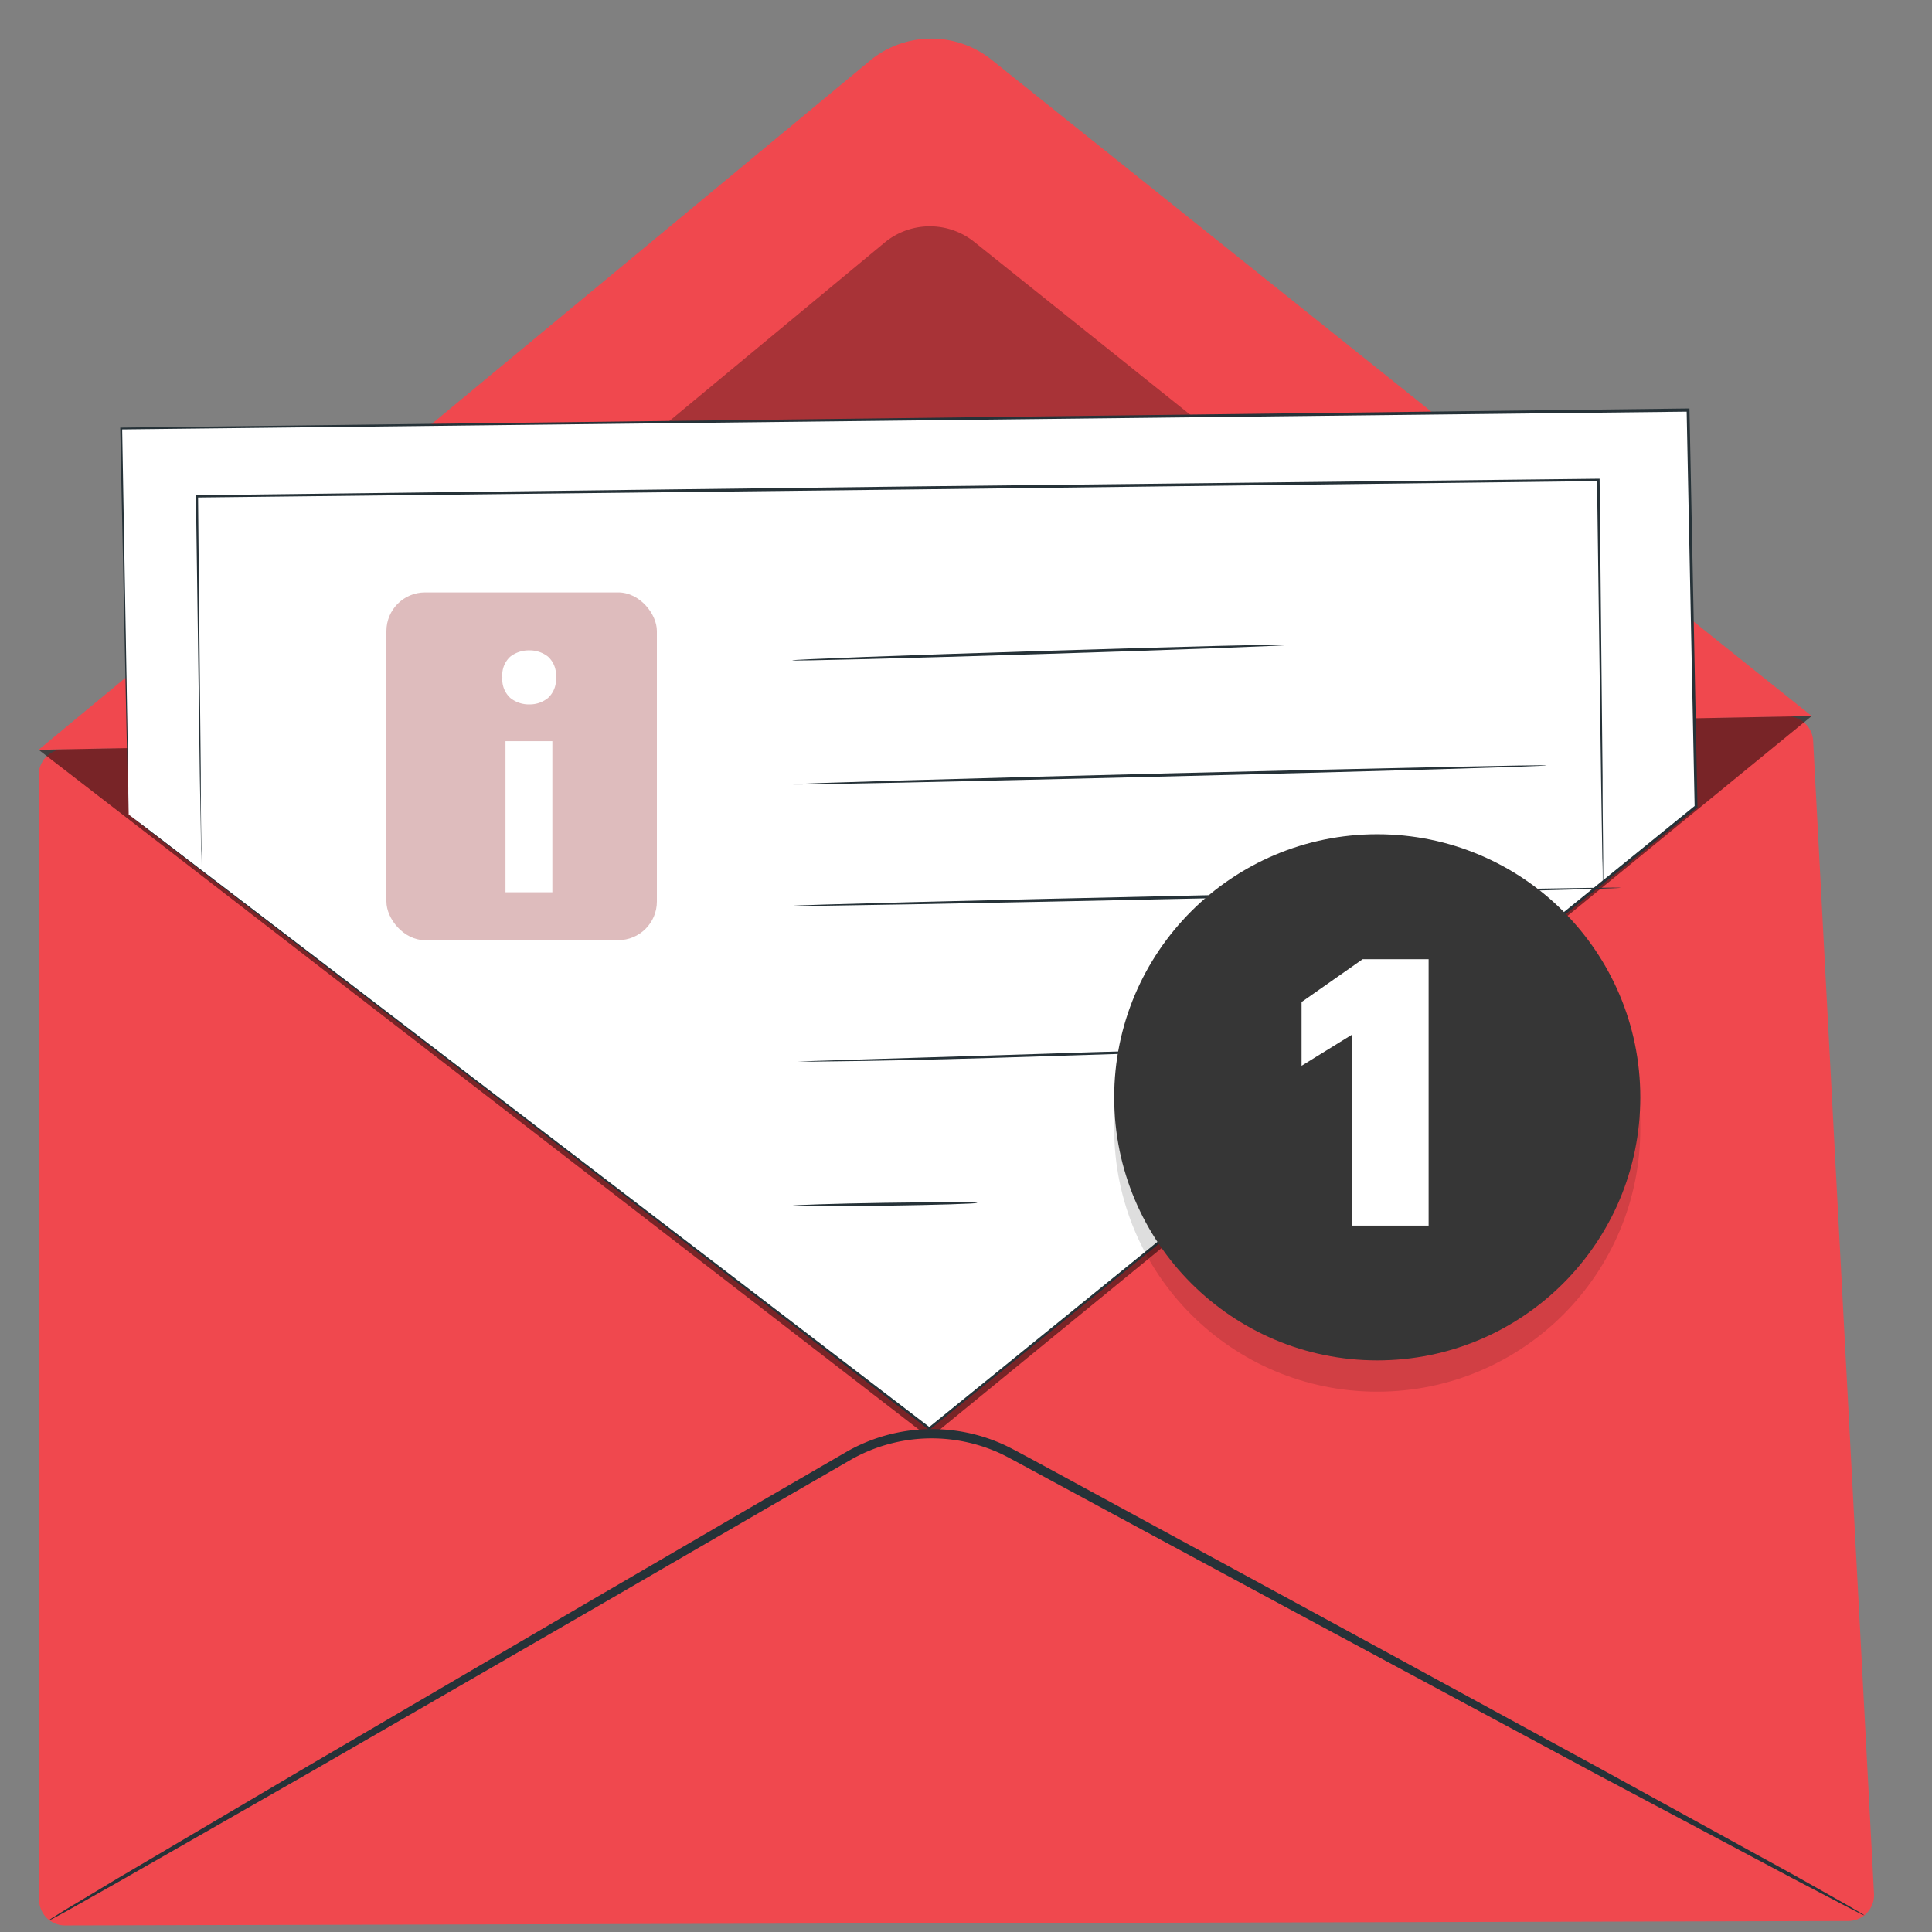
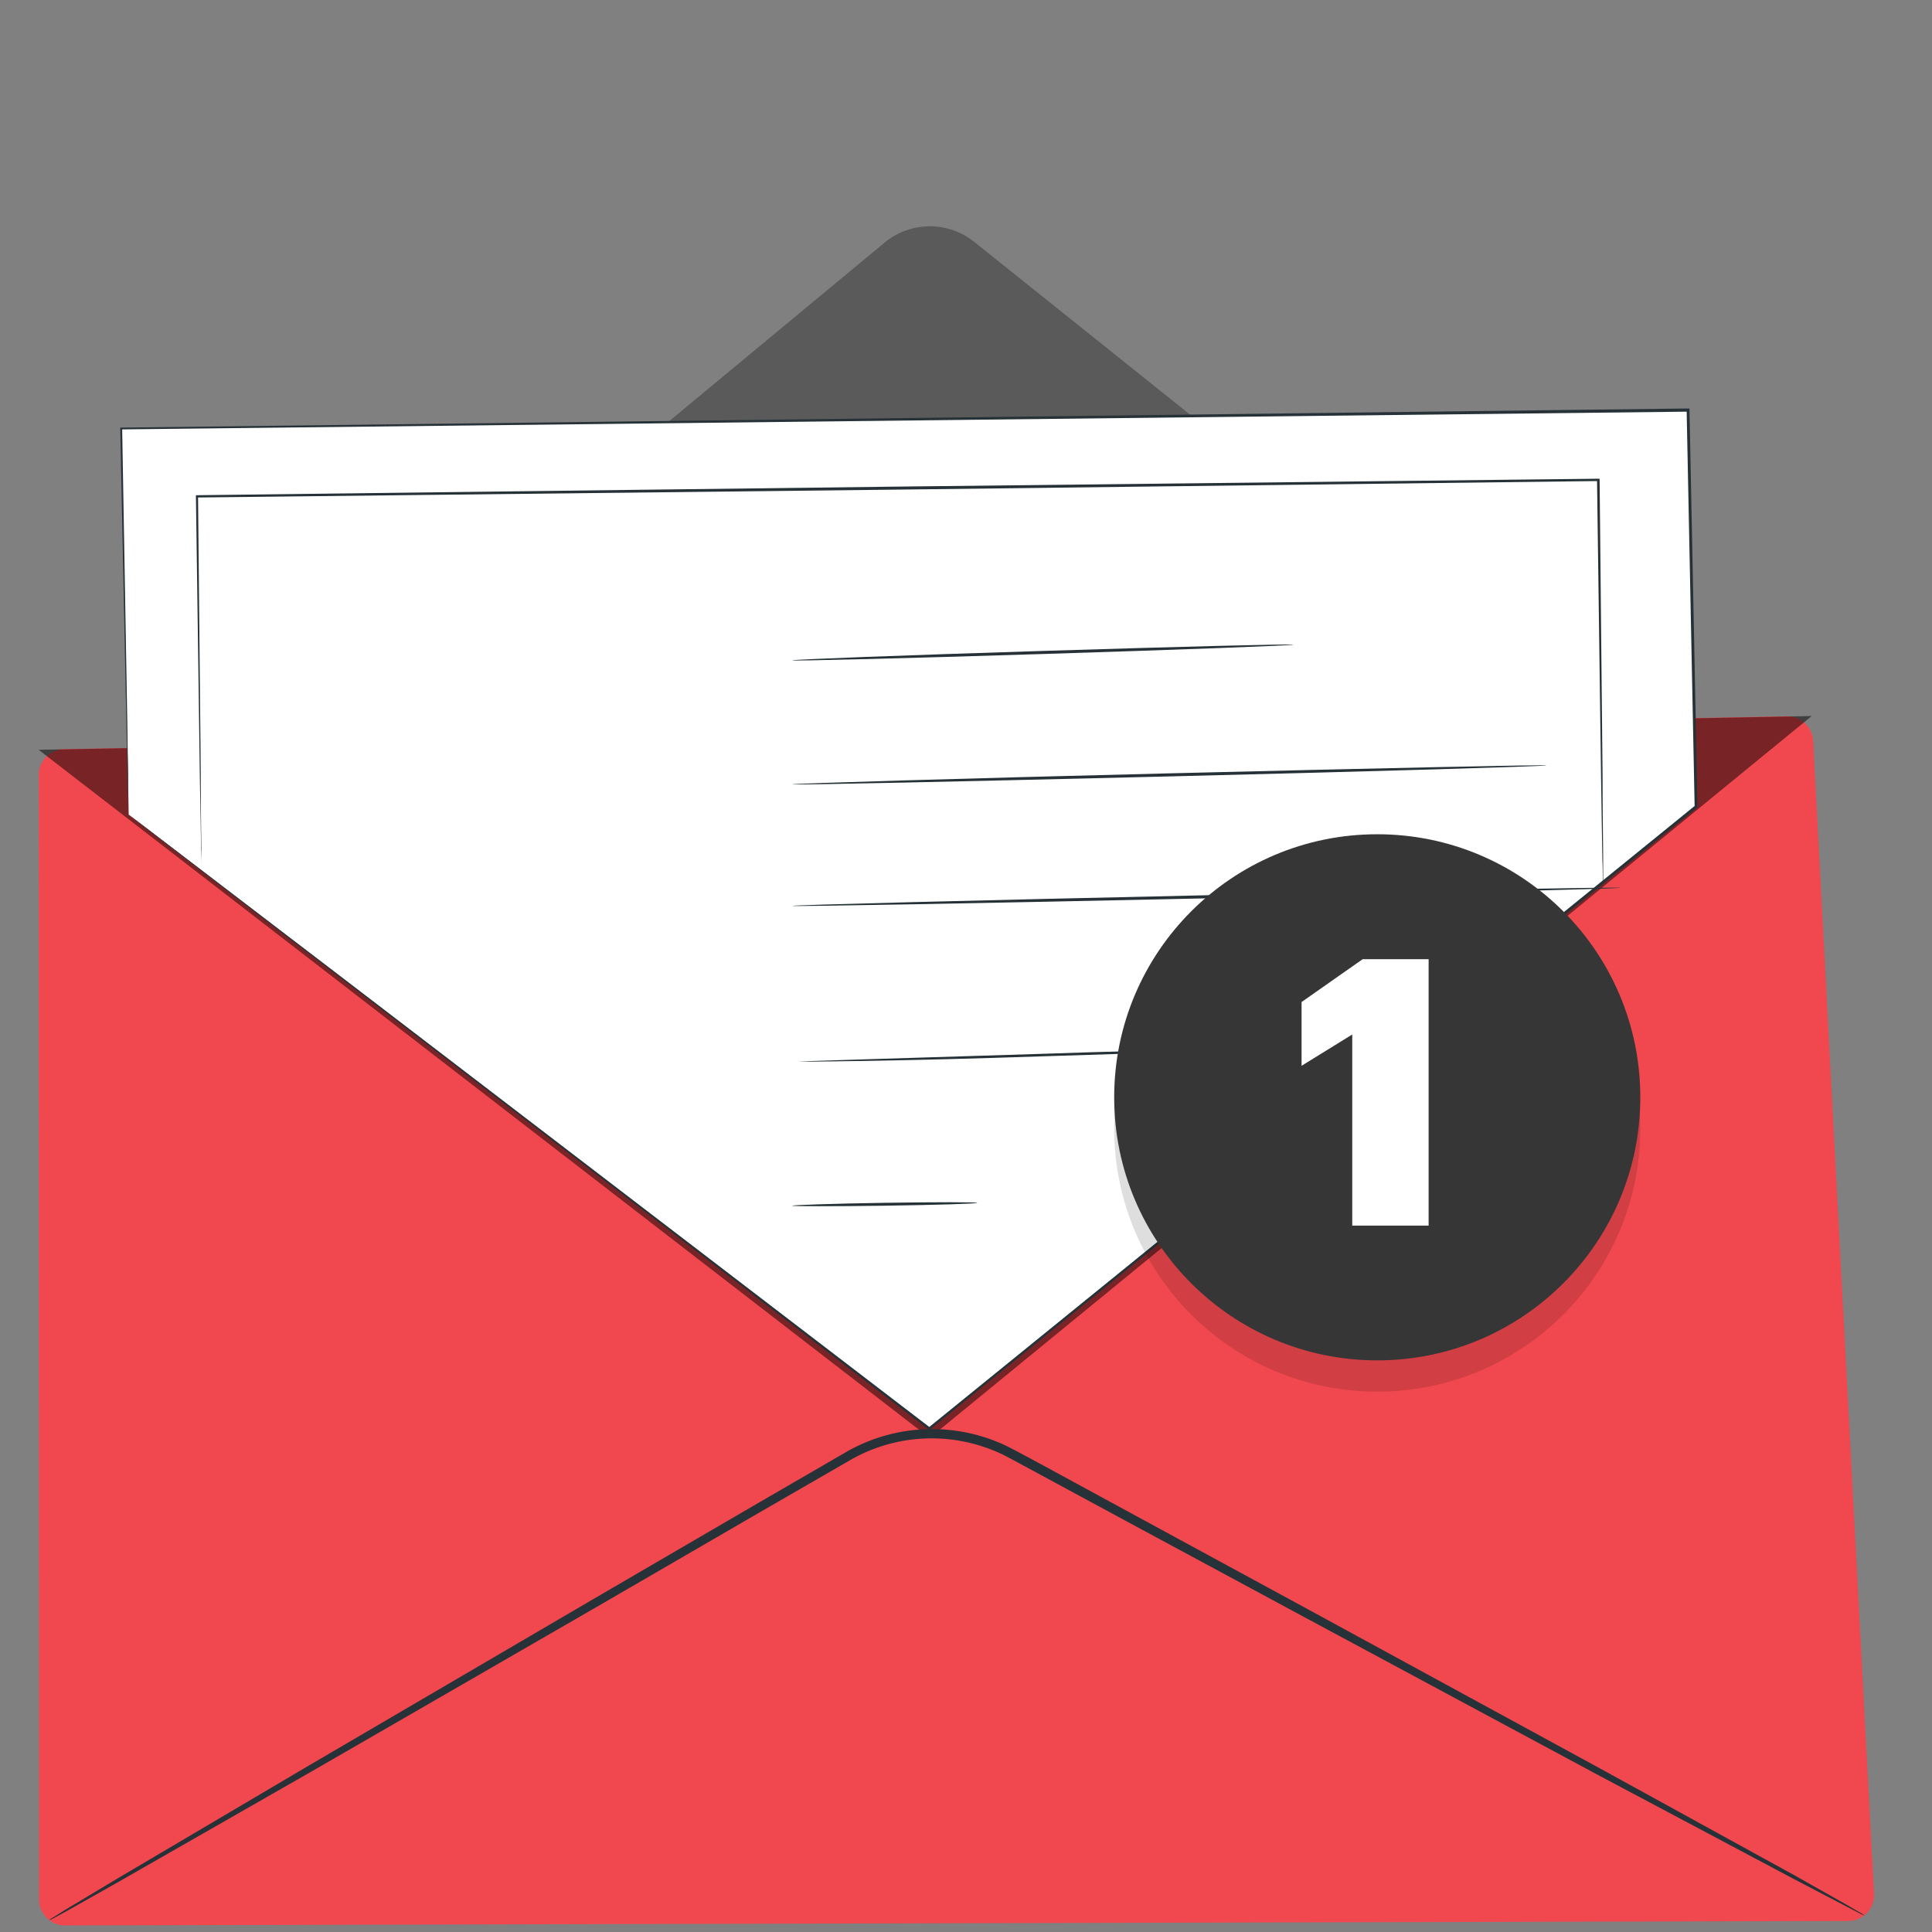
<svg xmlns="http://www.w3.org/2000/svg" width="100" height="100" viewBox="0 0 100 100">
  <rect x="0" y="0" width="100" height="100" fill="#808080" stroke="none" />
  <g id="Group_3831" data-name="Group 3831" transform="translate(-5526 14443)">
    <rect id="Rectangle_3245" data-name="Rectangle 3245" width="100" height="100" transform="translate(5526 -14443)" fill="none" />
    <g id="Group_3827" data-name="Group 3827" transform="translate(0 -0.337)">
-       <path id="Path_8151" data-name="Path 8151" d="M162.8,139.8l43.022-35.661a4.989,4.989,0,0,1,6.3-.055l42.449,33.97" transform="translate(5365.2 -14543.656)" fill="#f0484e" />
      <g id="Group_3824" data-name="Group 3824" transform="translate(5540.157 -14430.948)" opacity="0.3">
        <path id="Path_8152" data-name="Path 8152" d="M202.47,161.755l31.631-26.22a3.677,3.677,0,0,1,4.633-.04l31.208,24.975" transform="translate(-202.47 -134.694)" />
      </g>
      <path id="Path_8150" data-name="Path 8150" d="M164.132,219.157l89.176-1.7a1.339,1.339,0,0,1,1.361,1.269l3.15,59.677a1.339,1.339,0,0,1-1.333,1.41l-92.3.23a1.339,1.339,0,0,1-1.342-1.339l-.018-58.225A1.339,1.339,0,0,1,164.132,219.157Z" transform="translate(5365.179 -14623.045)" fill="#f0484e" />
      <g id="Group_3825" data-name="Group 3825" transform="translate(5528 -14405.601)" opacity="0.5">
        <path id="Path_8153" data-name="Path 8153" d="M254.572,217.41l-45.654,37.365L162.8,219.157" transform="translate(-162.8 -217.41)" />
      </g>
      <path id="Path_8154" data-name="Path 8154" d="M177.157,186.683l-.377-19.977,81.1-.956.414,20.526L218.6,218.462Z" transform="translate(5355.504 -14587.182)" fill="#fff" />
      <path id="Path_8155" data-name="Path 8155" d="M177.029,186.482s.264.193.763.573L180,188.741l8.4,6.417,30.114,23.051h-.083l39.685-32.2-.031.061c-.058-2.905-.123-6.006-.184-9.135-.08-3.858-.156-7.661-.23-11.388l.08.077-81.1.919.043-.046c.11,6.313.2,11.3.257,14.709.028,1.71.049,3.022.061,3.91v1.014c0-.224,0-.561-.025-1-.018-.889-.049-2.2-.086-3.9-.07-3.42-.172-8.418-.306-14.734v-.046h.043l81.1-.99h.08v.08c.074,3.717.15,7.529.23,11.388.061,3.129.126,6.23.184,9.135v.04l-.031.024L218.51,218.3l-.043.031-.043-.031-30.1-23.115-8.369-6.435-2.182-1.676Z" transform="translate(5355.629 -14586.98)" fill="#263238" />
      <path id="Path_8156" data-name="Path 8156" d="M268.036,208.6c0,.043-5.809.26-12.971.484s-12.975.371-12.975.328,5.807-.264,12.973-.487S268.034,208.555,268.036,208.6Z" transform="translate(5324.91 -14617.896)" fill="#263238" />
      <path id="Path_8157" data-name="Path 8157" d="M258.353,238.786c0,.046-8.742.306-19.525.57s-19.527.454-19.527.411,8.74-.306,19.525-.57S258.353,238.743,258.353,238.786Z" transform="translate(5347.7 -14641.832)" fill="#263238" />
      <path id="Path_8158" data-name="Path 8158" d="M270.782,269.245c0,.043-9.6.288-21.443.546s-21.448.432-21.448.389,9.6-.291,21.446-.549S270.782,269.2,270.782,269.245Z" transform="translate(5339.11 -14665.956)" fill="#263238" />
-       <rect id="Rectangle_3246" data-name="Rectangle 3246" width="14" height="18" rx="2" transform="translate(5546 -14412)" fill="#debcbd" />
      <path id="Path_8162" data-name="Path 8162" d="M262.2,198.44v-.374c0-.248,0-.613-.021-1.1-.015-.968-.04-2.387-.067-4.211-.049-3.656-.12-8.918-.208-15.374l.064.061-35.548.435-36.988.417.061-.061c.058,6.04.107,10.946.141,14.345,0,1.7.021,3.015.031,3.916v1.017c0-.23,0-.573-.021-1.017,0-.9-.034-2.219-.061-3.913-.046-3.4-.113-8.3-.2-14.348v-.058h.061l36.985-.454,35.548-.4h.061v.061c.064,6.457.116,11.722.153,15.377,0,1.82.025,3.242.031,4.211v1.1A2.069,2.069,0,0,1,262.2,198.44Z" transform="translate(5346.758 -14595.206)" fill="#263238" />
-       <path id="Path_8251" data-name="Path 8251" d="M7.934-63.984a1.523,1.523,0,0,1,.963.321,1.283,1.283,0,0,1,.413,1.077A1.289,1.289,0,0,1,8.9-61.52a1.489,1.489,0,0,1-.963.332,1.522,1.522,0,0,1-.985-.332,1.289,1.289,0,0,1-.413-1.066,1.283,1.283,0,0,1,.413-1.077A1.557,1.557,0,0,1,7.934-63.984Zm1.192,4.7v7.822H6.7v-7.822Z" transform="translate(5545.464 -14345.016)" fill="#fff" />
      <path id="Path_8159" data-name="Path 8159" d="M288.126,296.39h-.264l-.753.031-2.781.089-9.171.288c-3.584.123-6.829.2-9.176.239l-2.781.037h-.758l.753-.031,2.781-.089,9.173-.285c3.581-.126,6.827-.2,9.176-.239l2.781-.04h1.019Z" transform="translate(5304.82 -14684.787)" fill="#263238" />
      <path id="Path_8160" data-name="Path 8160" d="M303.495,322.406c0,.043-2.143.11-4.791.147s-4.794.034-4.794,0,2.143-.11,4.791-.15S303.495,322.363,303.495,322.406Z" transform="translate(5273.09 -14702.809)" fill="#263238" />
      <path id="Path_8161" data-name="Path 8161" d="M258.526,363a1.2,1.2,0,0,1-.254-.11l-.723-.374-2.758-1.443L244.677,355.7l-14.961-8.041-8.829-4.759-4.667-2.522-1.189-.644c-.4-.214-.8-.438-1.192-.628a8.582,8.582,0,0,0-2.559-.735,8.458,8.458,0,0,0-5.133.993l-4.6,2.654-8.663,5.026-14.709,8.489-9.941,5.685-2.715,1.532-.711.386a1.424,1.424,0,0,1-.251.116,1.335,1.335,0,0,1,.227-.159l.689-.429,2.669-1.6,9.865-5.822,14.663-8.58,8.666-5.05,4.6-2.666a8.939,8.939,0,0,1,8.124-.273c.426.205.818.426,1.226.64l1.189.644,4.637,2.522,8.813,4.787,14.915,8.127,10.036,5.516,2.715,1.532.7.408A1.479,1.479,0,0,1,258.526,363Z" transform="translate(5363.979 -14706.521)" fill="#263238" />
      <g id="Group_3826" data-name="Group 3826" transform="translate(0.971 0.815)">
        <circle id="Ellipse_133" data-name="Ellipse 133" cx="13.616" cy="13.616" r="13.616" transform="translate(5582.699 -14398.677)" opacity="0.13" />
        <circle id="Ellipse_134" data-name="Ellipse 134" cx="13.616" cy="13.616" r="13.616" transform="translate(5582.699 -14400.297)" fill="#363636" />
        <path id="Path_8250" data-name="Path 8250" d="M5.375-47.7H9.328V-61.49H5.915L2.752-59.272v3.3l2.623-1.62Z" transform="translate(5589.646 -14332.341)" fill="#fff" />
      </g>
    </g>
  </g>
</svg>